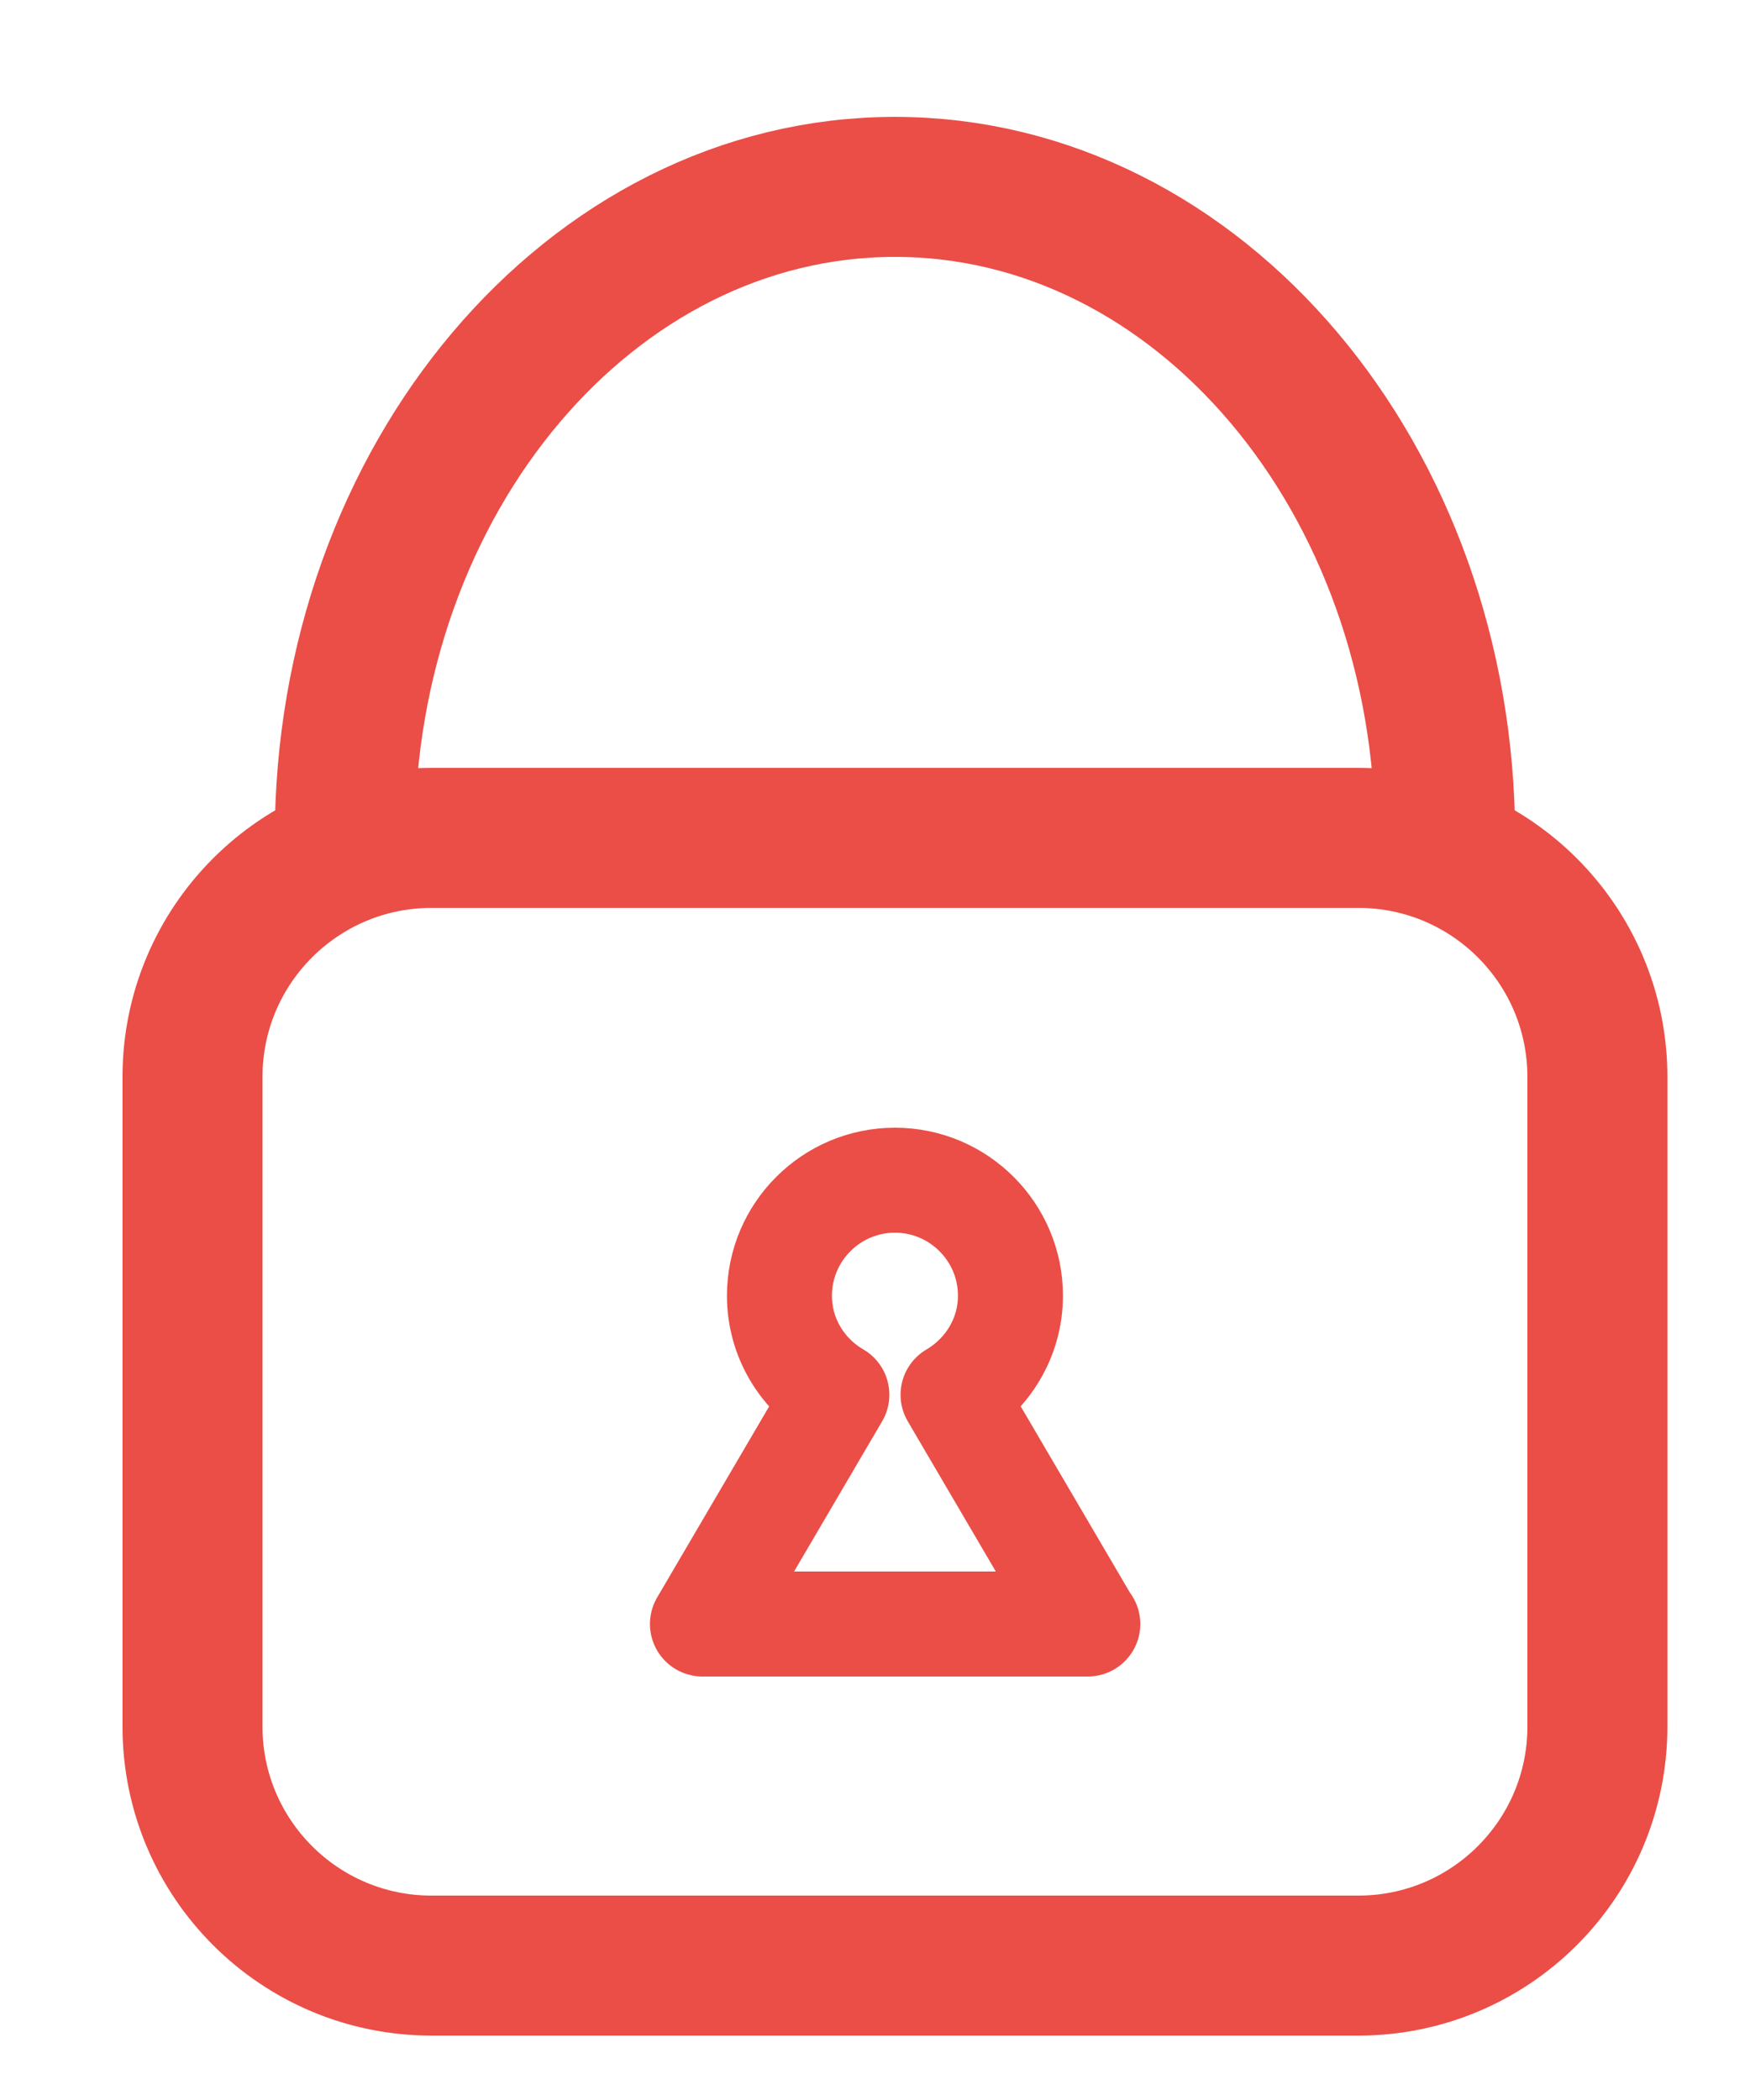
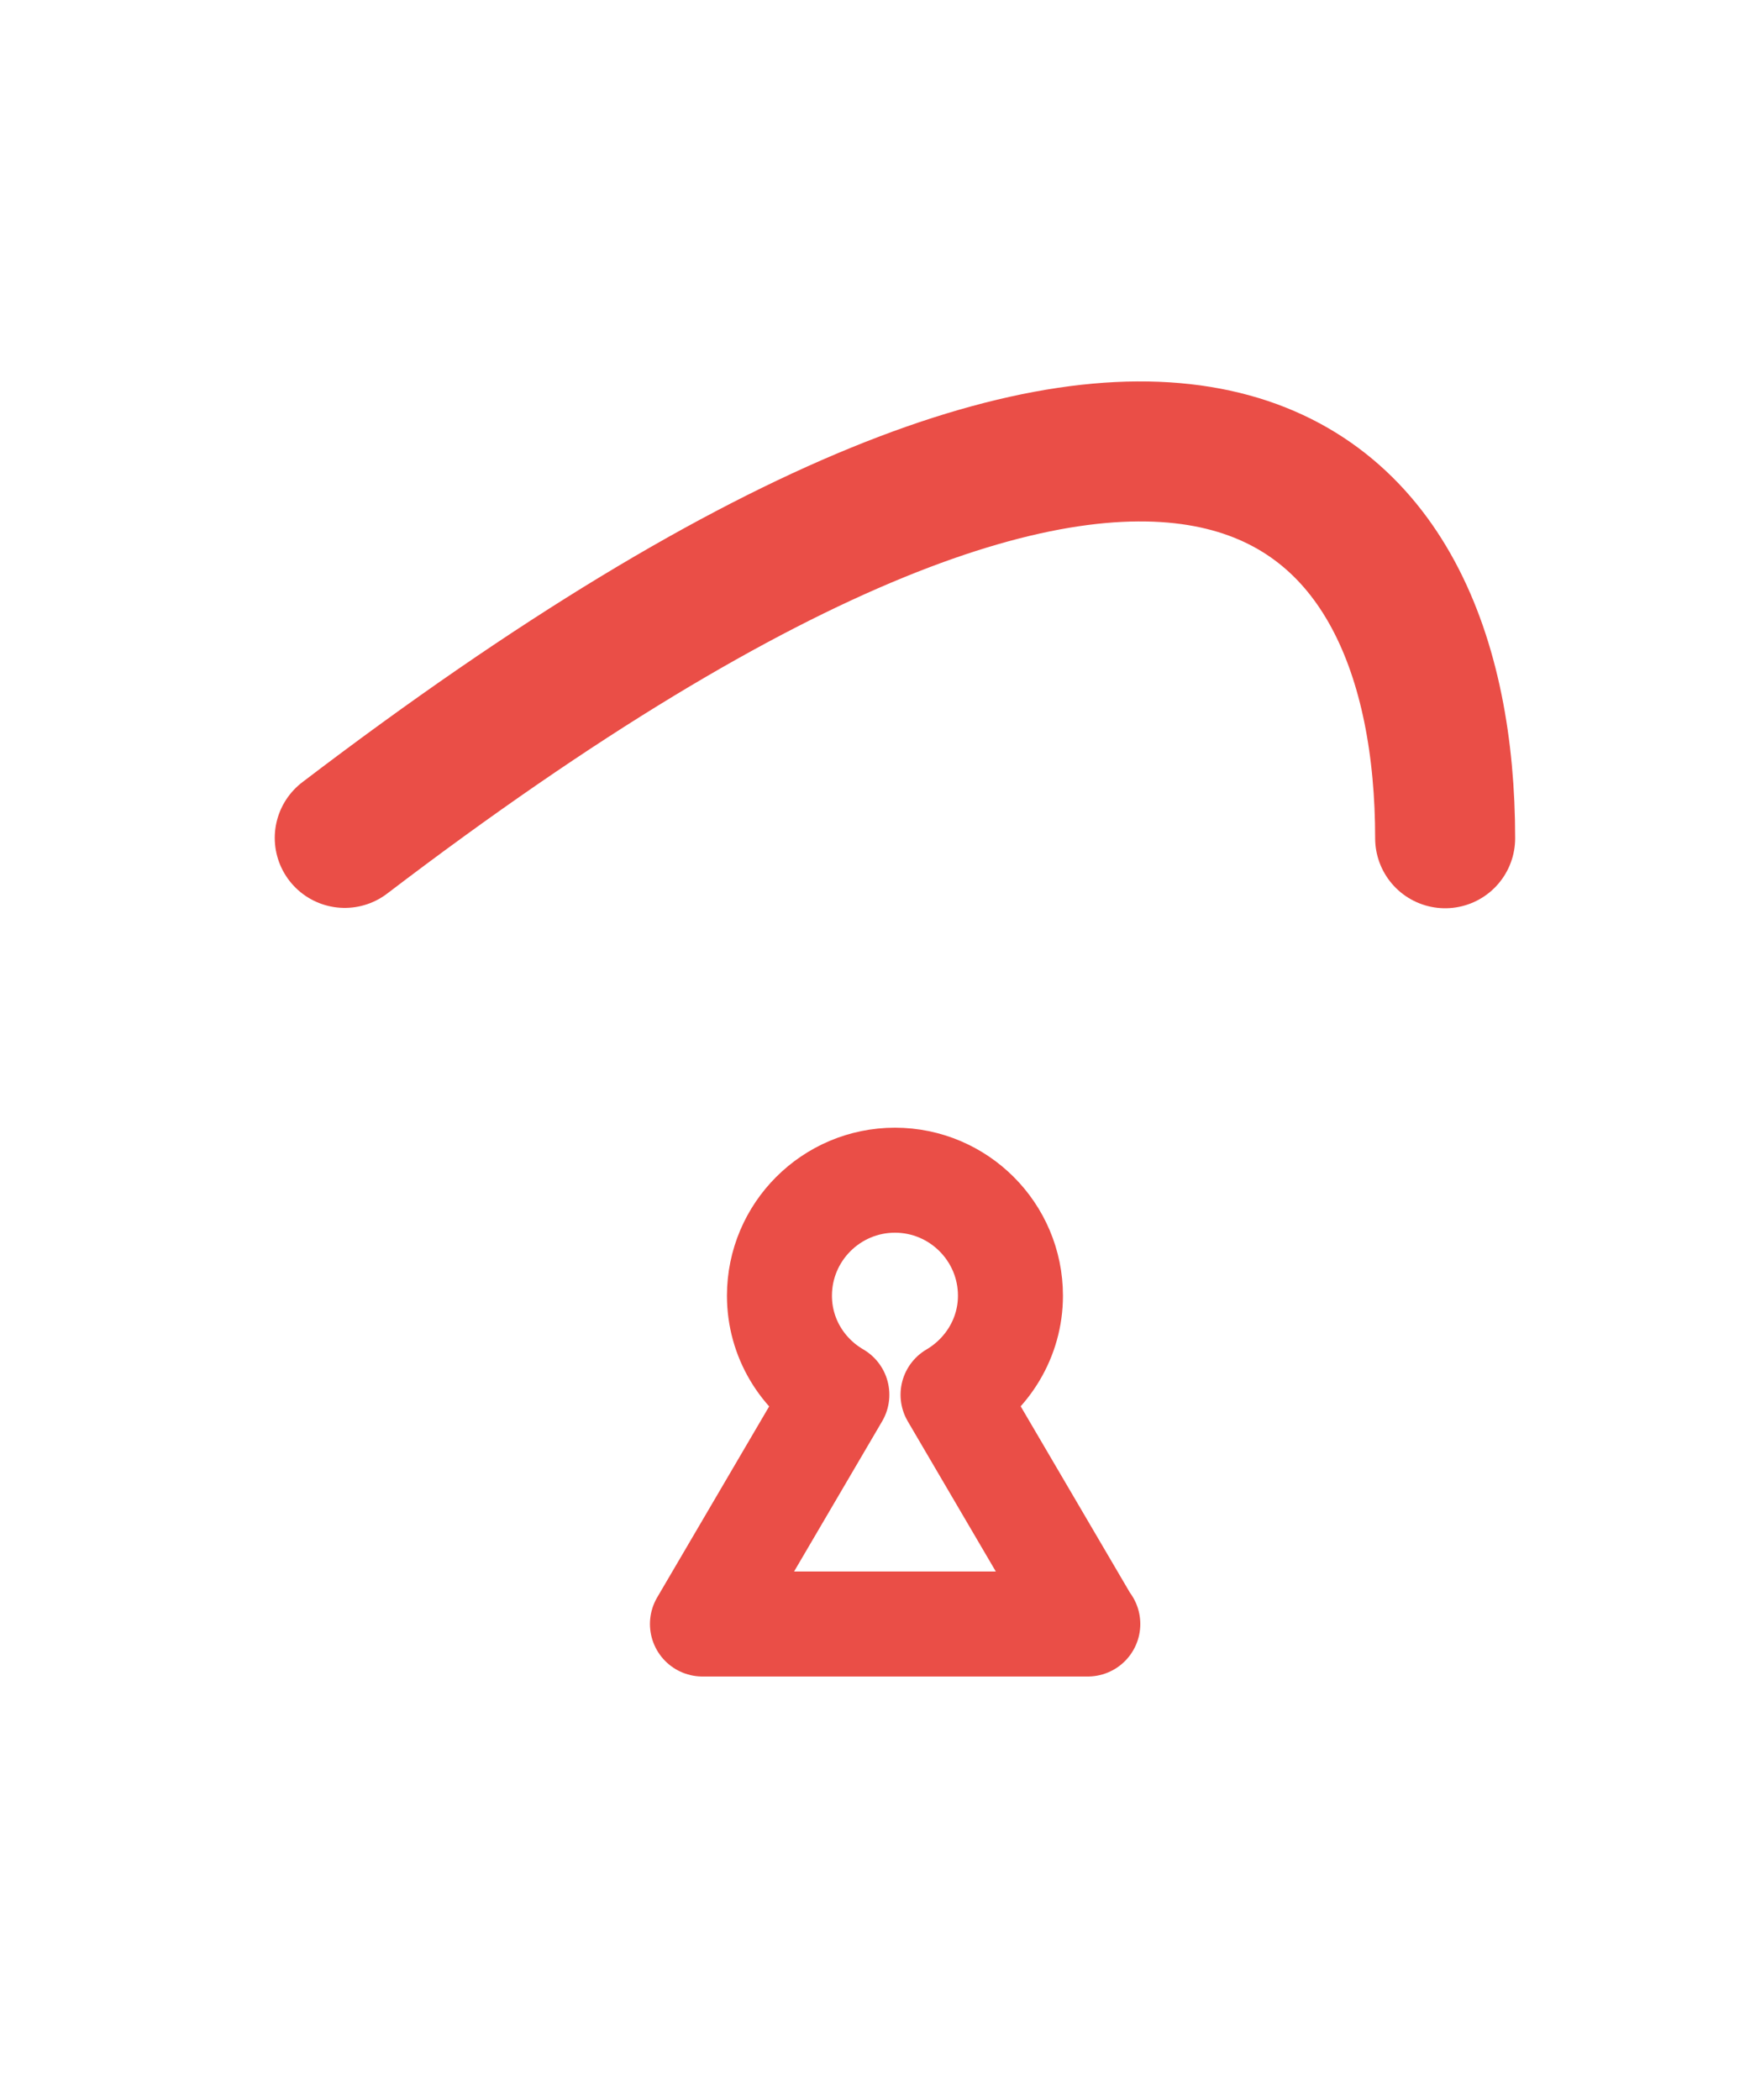
<svg xmlns="http://www.w3.org/2000/svg" width="50" height="60" viewBox="0 0 50 60" fill="none">
-   <path d="M38.81 23.94H12.33C8.558 23.94 5.5 26.998 5.5 30.77V49.33C5.5 53.102 8.558 56.16 12.33 56.16H38.81C42.582 56.16 45.64 53.102 45.64 49.33V30.77C45.64 26.998 42.582 23.94 38.81 23.94Z" stroke="#EA4E47" stroke-width="4" stroke-linecap="round" stroke-linejoin="round" />
-   <path d="M9.85 23.94C9.85 13.67 16.89 5.34 25.57 5.34C34.25 5.34 41.29 13.67 41.29 23.95" stroke="#EA4E47" stroke-width="4" stroke-linecap="round" stroke-linejoin="round" />
+   <path d="M9.85 23.94C34.25 5.34 41.29 13.67 41.29 23.95" stroke="#EA4E47" stroke-width="4" stroke-linecap="round" stroke-linejoin="round" />
  <path d="M31.07 46.4L27.23 39.85C28.2 39.28 28.87 38.23 28.87 37.02C28.87 35.2 27.39 33.72 25.57 33.72C23.75 33.72 22.27 35.2 22.27 37.02C22.27 38.23 22.93 39.28 23.91 39.85L20.07 46.4H31.08H31.07Z" stroke="#EA4E47" stroke-width="3" stroke-linecap="round" stroke-linejoin="round" />
</svg>